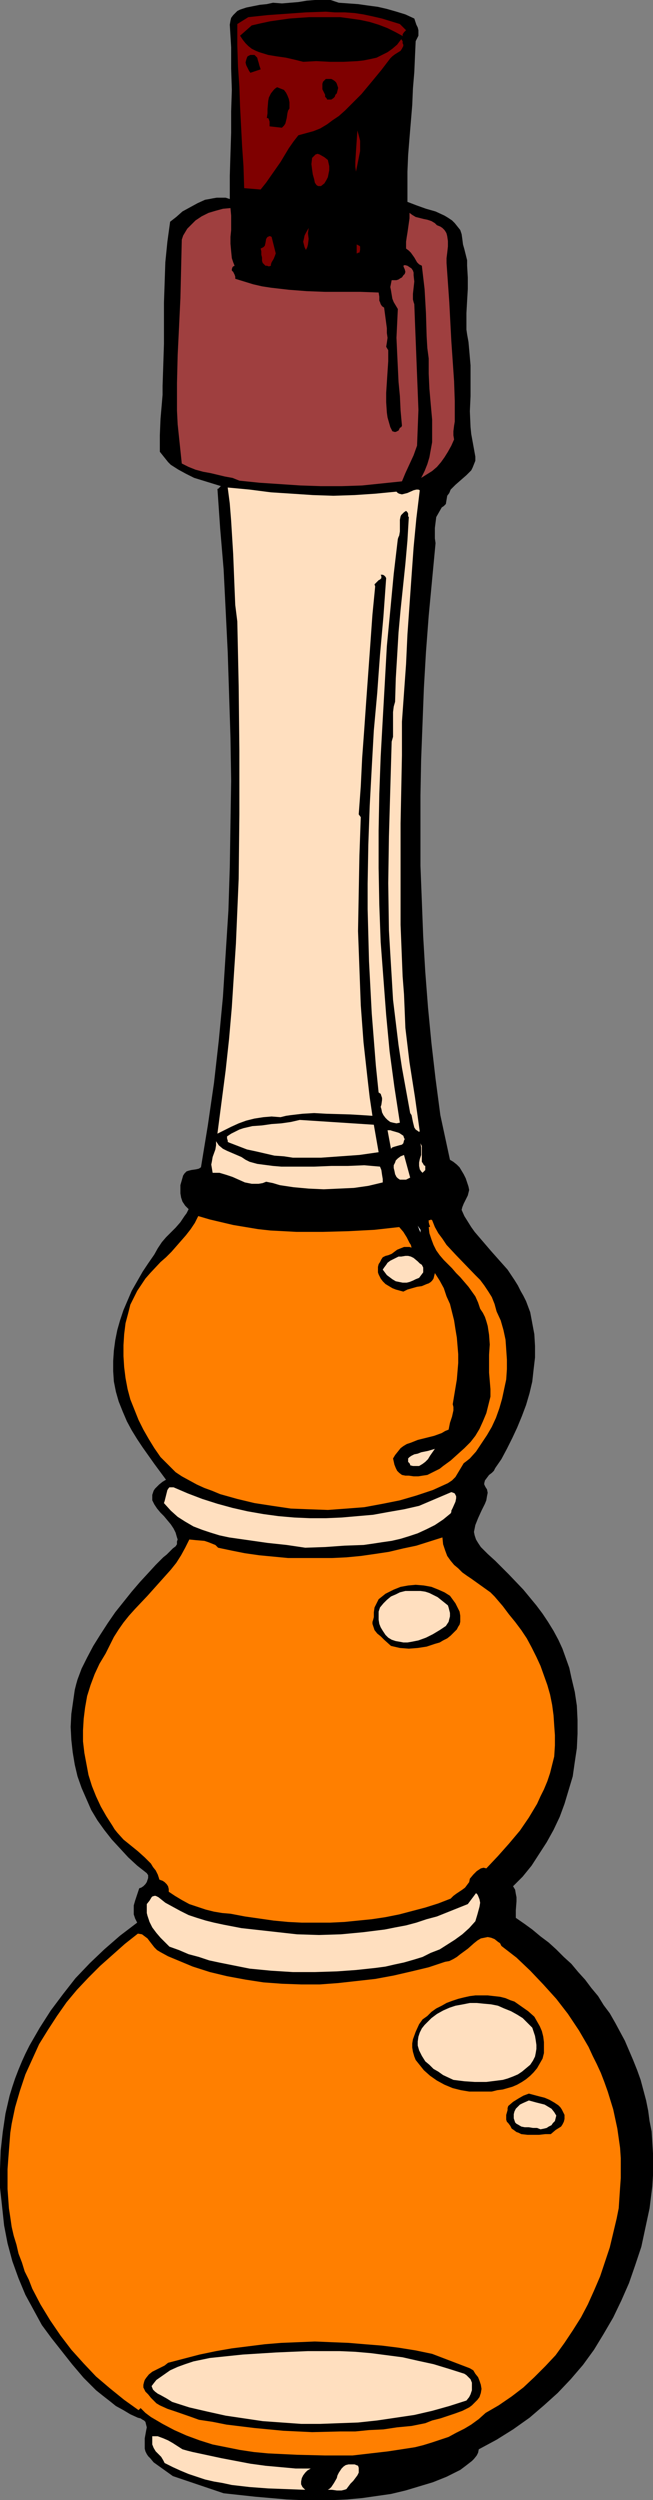
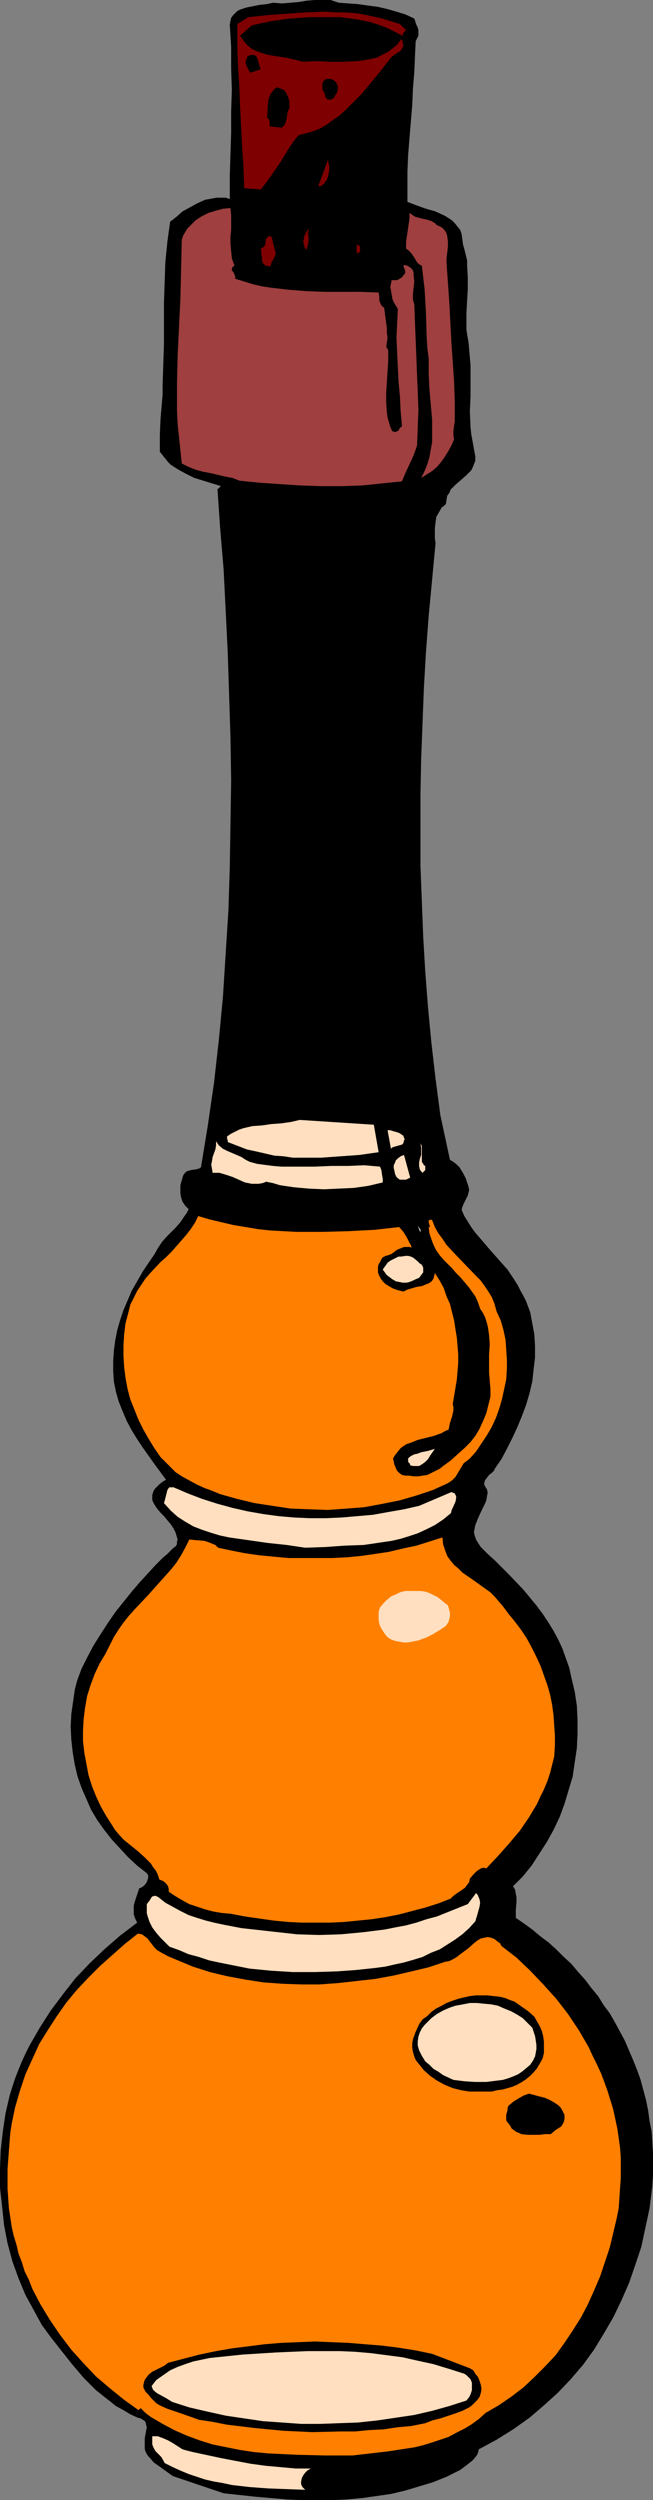
<svg xmlns="http://www.w3.org/2000/svg" xmlns:ns1="http://sodipodi.sourceforge.net/DTD/sodipodi-0.dtd" xmlns:ns2="http://www.inkscape.org/namespaces/inkscape" version="1.0" width="40.698mm" height="155.668mm" id="svg36" ns1:docname="Vinegar 07.wmf">
  <rect width="100%" height="100%" fill="#808080" stroke="none" />
  <ns1:namedview id="namedview36" pagecolor="#ffffff" bordercolor="#000000" borderopacity="0.25" ns2:showpageshadow="2" ns2:pageopacity="0.0" ns2:pagecheckerboard="0" ns2:deskcolor="#d1d1d1" ns2:document-units="mm" />
  <defs id="defs1">
    <pattern id="WMFhbasepattern" patternUnits="userSpaceOnUse" width="6" height="6" x="0" y="0" />
  </defs>
  <path style="fill:#000000;fill-opacity:1;fill-rule:evenodd;stroke:none" d="m 97.591,4.363 0.485,1.454 0.323,0.646 0.162,0.646 v 0.646 0.646 l -0.323,0.646 -0.323,0.646 -0.162,3.555 -0.162,3.717 -0.323,3.878 -0.162,3.878 -0.646,7.756 -0.323,4.04 -0.162,3.878 v 7.11 l 2.1,0.808 2.262,0.808 2.262,0.646 2.1,0.97 0.808,0.485 0.969,0.646 0.646,0.646 0.646,0.808 0.646,0.808 0.323,0.97 0.162,1.131 0.162,1.293 0.323,1.131 0.323,1.293 0.323,1.293 v 1.293 l 0.162,2.747 v 2.747 l -0.162,2.747 -0.162,2.909 v 2.585 1.293 l 0.162,1.131 0.323,1.778 0.162,1.778 0.323,3.717 v 3.555 3.717 l -0.162,3.555 0.162,3.717 0.162,1.616 0.323,1.778 0.323,1.778 0.323,1.778 v 0.97 l -0.323,0.808 -0.323,0.808 -0.323,0.646 -1.131,1.131 -1.293,1.131 -1.293,1.131 -1.131,1.131 -0.323,0.808 -0.485,0.646 -0.162,0.97 -0.162,0.97 -0.485,0.485 -0.485,0.323 -0.646,1.131 -0.646,1.131 -0.162,1.293 -0.162,1.293 v 1.131 1.293 l 0.162,1.131 -0.808,8.564 -0.808,8.564 -0.646,8.564 -0.485,8.403 -0.323,8.403 -0.323,8.403 -0.162,8.403 v 8.403 8.241 l 0.323,8.241 0.323,8.403 0.485,8.241 0.646,8.403 0.808,8.403 0.969,8.403 1.131,8.564 2.262,10.503 0.808,0.485 0.808,0.646 0.646,0.646 0.485,0.808 0.485,0.808 0.485,0.97 0.646,1.939 0.162,0.808 -0.162,0.646 -0.162,0.646 -0.646,1.293 -0.323,0.646 -0.323,0.808 -0.162,0.646 0.646,1.454 0.808,1.293 0.808,1.293 0.808,1.131 1.939,2.262 1.939,2.262 3.878,4.363 1.616,2.424 0.808,1.293 0.646,1.293 0.646,1.131 0.646,1.293 0.969,2.585 0.485,2.585 0.485,2.585 0.162,2.747 v 2.747 l -0.323,2.747 -0.323,2.909 -0.646,2.747 -0.808,2.747 -0.969,2.585 -1.131,2.747 -1.131,2.424 -1.293,2.585 -1.293,2.424 -1.454,2.101 -0.323,0.646 -0.485,0.485 -0.646,0.485 -0.485,0.646 -0.485,0.646 -0.162,0.646 V 349.36 l 0.162,0.323 0.162,0.323 0.323,0.485 0.162,0.808 -0.162,0.808 -0.162,0.97 -0.323,0.808 -0.808,1.616 -0.808,1.778 -0.646,1.616 -0.162,0.808 -0.162,0.808 0.162,0.808 0.323,0.97 0.485,0.808 0.646,0.97 1.616,1.616 1.777,1.616 3.231,3.232 3.393,3.555 3.07,3.717 1.454,1.939 1.293,1.939 1.293,2.101 1.131,2.101 0.969,2.101 0.808,2.262 0.808,2.262 0.485,2.262 0.808,3.393 0.485,3.232 0.162,3.393 v 3.232 l -0.162,3.393 -0.485,3.232 -0.485,3.393 -0.969,3.232 -0.969,3.232 -1.131,3.07 -1.454,3.07 -1.616,2.909 -1.777,2.747 -1.777,2.747 -2.1,2.585 -2.262,2.262 0.485,0.808 0.162,0.97 0.162,0.808 v 0.97 l -0.162,2.101 v 0.97 0.808 l 2.1,1.454 1.777,1.293 1.939,1.616 1.939,1.454 1.777,1.616 1.777,1.778 1.777,1.616 1.616,1.939 1.616,1.778 1.454,1.939 1.616,1.939 1.293,2.101 1.454,1.939 1.293,2.262 1.131,2.101 1.131,2.101 0.969,2.262 0.969,2.262 0.969,2.424 0.808,2.262 0.646,2.424 0.646,2.424 0.485,2.424 0.323,2.424 0.485,2.424 0.162,2.585 0.162,2.585 v 2.585 2.585 l -0.162,2.585 -0.323,2.585 -0.323,2.585 -0.969,4.525 -0.969,4.525 -1.454,4.363 -1.454,4.201 -1.777,4.04 -1.939,4.04 -2.262,3.878 -2.262,3.717 -2.585,3.555 -2.908,3.393 -3.07,3.232 -3.231,2.909 -3.393,2.909 -3.878,2.747 -3.878,2.424 -4.201,2.262 -0.162,0.808 -0.323,0.646 -0.646,0.808 -0.485,0.485 -1.454,1.131 -1.293,0.97 -3.231,1.616 -3.231,1.293 -3.231,0.97 -3.231,0.97 -3.393,0.808 -3.393,0.485 -3.393,0.485 -3.555,0.323 -3.555,0.162 h -3.393 -3.716 l -3.555,-0.162 -3.716,-0.323 -3.716,-0.323 -7.432,-0.808 -11.956,-4.04 -1.131,-0.808 -1.131,-0.808 -1.131,-0.808 -1.131,-0.808 -0.808,-0.97 -0.485,-0.485 -0.323,-0.485 -0.323,-0.646 -0.162,-0.646 v -0.808 -0.808 -0.808 l 0.323,-1.778 0.162,-0.808 -0.162,-0.646 -0.162,-0.646 -0.323,-0.323 -0.323,-0.162 -0.485,-0.323 -0.646,-0.162 -1.777,-0.808 -1.616,-0.97 -1.777,-0.97 -1.616,-1.293 -1.454,-1.131 -1.616,-1.293 -1.454,-1.454 -1.454,-1.454 -2.747,-3.232 -2.424,-3.07 -2.424,-3.07 -2.262,-3.07 -0.969,-1.778 -0.969,-1.778 -0.969,-1.778 -0.969,-1.778 L 4.363,536.159 2.908,532.12 1.777,527.918 0.969,523.717 0.485,519.192 0,514.829 v -4.363 l 0.162,-4.363 0.485,-4.363 0.646,-4.363 0.485,-2.101 0.485,-2.101 0.646,-2.101 0.646,-1.939 0.808,-2.101 0.808,-1.939 0.808,-1.778 0.969,-1.939 2.424,-4.201 2.585,-4.04 2.908,-3.878 2.908,-3.717 3.393,-3.555 3.393,-3.232 3.716,-3.232 4.039,-3.07 -0.485,-0.97 -0.323,-0.97 v -0.97 -1.131 l 0.323,-1.131 0.323,-0.97 0.646,-1.939 0.485,-0.162 0.485,-0.323 0.485,-0.485 0.323,-0.485 0.162,-0.485 0.162,-0.485 v -0.646 l -0.323,-0.485 -2.262,-1.778 -2.1,-1.939 -1.939,-2.101 -1.939,-2.101 -1.777,-2.262 -1.616,-2.262 -1.454,-2.424 -1.131,-2.585 -1.131,-2.585 -0.969,-2.747 -0.646,-2.747 -0.485,-2.909 -0.323,-2.909 -0.162,-3.07 0.162,-3.07 0.485,-3.393 0.162,-1.131 0.162,-1.131 0.323,-1.293 0.323,-1.131 0.969,-2.585 1.293,-2.585 1.454,-2.747 1.616,-2.585 1.777,-2.747 1.777,-2.585 1.939,-2.424 1.939,-2.424 1.939,-2.262 1.939,-2.101 1.777,-1.939 1.777,-1.778 0.808,-0.646 0.808,-0.808 0.646,-0.646 0.646,-0.485 0.323,-0.485 v -0.646 l 0.162,-0.485 -0.162,-0.485 -0.323,-1.131 -0.485,-0.97 -0.646,-0.97 -0.808,-0.97 -0.808,-0.97 -0.808,-0.808 -0.808,-0.97 -0.646,-0.97 -0.485,-0.97 v -0.97 -0.323 l 0.162,-0.485 0.162,-0.485 0.323,-0.485 0.485,-0.485 0.485,-0.485 0.808,-0.646 0.808,-0.485 -2.747,-3.717 -2.747,-3.878 -1.293,-1.939 -1.293,-2.101 -1.131,-2.101 -0.969,-2.262 -0.969,-2.424 -0.646,-2.262 -0.485,-2.424 -0.162,-2.424 v -2.424 l 0.162,-2.424 0.323,-2.424 0.485,-2.424 0.646,-2.262 0.808,-2.424 0.969,-2.262 0.969,-2.262 1.293,-2.262 1.293,-2.262 1.293,-1.939 1.454,-2.101 0.808,-1.454 0.969,-1.454 0.969,-1.131 2.262,-2.262 1.131,-1.293 0.969,-1.454 0.485,-0.646 0.485,-0.97 -0.808,-0.808 -0.646,-0.97 -0.323,-0.97 -0.162,-0.97 v -0.97 -0.97 l 0.323,-1.131 0.323,-1.131 0.323,-0.485 0.485,-0.485 0.485,-0.162 0.646,-0.162 1.131,-0.162 0.646,-0.162 0.485,-0.323 1.616,-9.857 1.454,-10.019 1.131,-10.019 0.969,-10.18 0.646,-10.18 0.646,-10.18 0.323,-10.18 0.162,-10.18 0.162,-10.18 -0.162,-10.18 -0.323,-10.019 -0.323,-10.019 -0.485,-9.857 -0.485,-9.695 -0.808,-9.534 -0.646,-9.372 h 0.162 l 0.162,-0.162 0.485,-0.485 -4.201,-1.293 -2.1,-0.646 -1.939,-0.97 -1.777,-0.97 -1.777,-1.131 -0.646,-0.646 -0.646,-0.808 -0.646,-0.808 -0.646,-0.808 v -1.939 -1.939 l 0.162,-3.878 0.323,-3.717 0.162,-1.939 v -2.101 l 0.162,-4.848 0.162,-5.009 v -4.848 -4.848 l 0.162,-4.686 0.162,-4.848 0.485,-4.848 0.646,-4.686 1.454,-1.131 1.454,-1.293 1.777,-0.97 1.777,-0.97 1.777,-0.808 0.969,-0.162 0.808,-0.162 0.969,-0.162 h 0.969 1.131 l 0.969,0.323 V 41.367 L 54.289,36.196 54.45,31.187 V 26.178 L 54.612,21.168 54.45,16.159 V 11.15 L 54.127,5.817 54.289,4.848 54.45,4.201 54.935,3.555 55.42,3.07 55.905,2.585 56.551,2.262 58.005,1.778 59.621,1.454 61.237,1.131 62.852,0.97 64.307,0.646 66.407,0.808 68.346,0.646 70.285,0.485 72.224,0.162 74.163,0 h 1.939 0.969 0.808 l 0.969,0.323 0.969,0.323 4.524,0.323 2.262,0.323 2.424,0.323 2.1,0.485 2.262,0.646 2.1,0.646 z" id="path1" />
  <path style="fill:#7f0000;fill-opacity:1;fill-rule:evenodd;stroke:none" d="m 95.49,6.948 0.162,0.162 -0.162,0.162 -0.162,0.162 -0.162,0.162 -0.323,0.485 V 8.403 L 95.006,8.564 93.228,7.595 91.289,6.625 89.189,5.817 87.088,5.171 84.826,4.686 82.564,4.363 80.141,4.04 H 77.717 75.294 72.87 l -2.424,0.162 -2.262,0.162 -2.262,0.323 -2.262,0.323 -2.262,0.485 -2.1,0.485 -2.747,2.424 0.646,0.97 0.646,0.808 0.646,0.646 0.808,0.646 0.969,0.485 0.808,0.323 2.1,0.646 1.939,0.323 2.262,0.323 2.1,0.485 1.939,0.485 3.07,-0.162 3.231,0.162 h 3.231 l 3.231,-0.162 1.454,-0.162 1.616,-0.323 1.454,-0.323 1.293,-0.646 1.293,-0.646 1.131,-0.808 1.131,-0.97 0.969,-1.293 0.323,0.485 V 10.18 l 0.162,0.323 v 0.323 l -0.323,0.646 -0.323,0.485 -1.293,0.808 -0.646,0.485 -0.485,0.485 -2.1,2.747 -2.262,2.747 -2.424,2.909 -2.585,2.585 -1.293,1.293 -1.454,1.293 -1.454,0.97 -1.293,0.97 -1.616,0.97 -1.616,0.646 -1.777,0.485 -1.777,0.485 -1.131,1.454 -1.131,1.616 -1.939,3.232 -2.262,3.232 -1.131,1.616 -1.293,1.616 -3.878,-0.323 -0.162,-5.171 -0.323,-4.686 -0.485,-9.372 -0.162,-4.686 -0.323,-4.686 -0.162,-5.009 V 5.656 l 2.585,-1.616 4.524,-0.485 4.524,-0.323 4.524,-0.323 4.686,-0.162 2.1,0.162 h 2.424 l 2.262,0.162 2.1,0.323 2.262,0.485 2.1,0.485 2.1,0.646 2.1,0.646 z" id="path2" />
  <path style="fill:#000000;fill-opacity:1;fill-rule:evenodd;stroke:none" d="m 61.398,16.321 -2.424,0.808 -0.323,-0.485 -0.323,-0.646 -0.323,-0.646 -0.162,-0.646 0.162,-0.646 0.162,-0.485 0.162,-0.323 0.323,-0.162 0.323,-0.162 h 0.323 0.646 l 0.323,0.323 0.323,0.323 0.162,0.646 0.162,0.485 0.162,0.646 0.162,0.485 z" id="path3" />
  <path style="fill:#000000;fill-opacity:1;fill-rule:evenodd;stroke:none" d="m 79.333,21.976 -0.323,0.323 -0.162,0.485 -0.323,0.323 -0.485,0.323 H 77.556 77.071 L 76.909,23.108 76.586,22.784 v -0.485 l -0.162,-0.323 -0.485,-0.97 v -0.646 -0.646 l 0.162,-0.485 0.323,-0.323 0.323,-0.323 h 0.485 0.323 0.485 l 0.323,0.162 0.485,0.323 0.323,0.323 0.162,0.323 0.162,0.485 0.162,0.485 -0.162,0.646 z" id="path4" />
  <path style="fill:#000000;fill-opacity:1;fill-rule:evenodd;stroke:none" d="m 68.184,25.531 -0.323,0.485 -0.162,0.646 -0.162,1.131 -0.323,1.293 -0.323,0.485 -0.485,0.485 -2.908,-0.323 V 29.086 28.602 L 63.337,28.117 63.176,27.794 h -0.323 l 0.162,-1.131 v -0.97 l 0.162,-1.939 0.162,-0.808 0.485,-0.97 0.646,-0.808 0.323,-0.323 0.485,-0.323 0.808,0.323 0.808,0.323 0.485,0.646 0.323,0.646 0.323,0.808 0.162,0.808 z" id="path5" />
-   <path style="fill:#7f0000;fill-opacity:1;fill-rule:evenodd;stroke:none" d="m 83.857,40.398 -0.162,-1.131 v -1.131 l 0.162,-2.585 0.162,-2.424 0.162,-2.424 0.323,1.131 0.323,1.293 v 1.293 1.131 l -0.485,2.424 z" id="path6" />
-   <path style="fill:#7f0000;fill-opacity:1;fill-rule:evenodd;stroke:none" d="m 77.232,37.651 0.323,1.454 v 0.97 l -0.162,0.808 -0.162,0.808 -0.323,0.646 -0.485,0.808 -0.808,0.646 H 75.294 74.97 l -0.323,-0.162 -0.162,-0.162 -0.323,-0.485 -0.162,-0.808 -0.323,-1.131 -0.162,-1.131 -0.162,-1.293 0.162,-1.454 0.485,-0.485 0.323,-0.323 0.485,-0.162 0.485,0.162 1.131,0.646 z" id="path7" />
+   <path style="fill:#7f0000;fill-opacity:1;fill-rule:evenodd;stroke:none" d="m 77.232,37.651 0.323,1.454 v 0.97 l -0.162,0.808 -0.162,0.808 -0.323,0.646 -0.485,0.808 -0.808,0.646 H 75.294 74.97 z" id="path7" />
  <path style="fill:#9f3f3f;fill-opacity:1;fill-rule:evenodd;stroke:none" d="m 102.923,53.002 0.808,0.323 0.485,0.323 0.485,0.485 0.323,0.485 0.162,0.323 0.162,0.646 0.162,1.131 v 1.293 l -0.162,1.454 -0.162,1.293 v 1.131 l 0.646,9.211 0.485,9.211 0.646,9.372 0.162,4.686 v 4.848 l -0.162,0.97 -0.162,1.293 v 0.97 l 0.162,0.97 -0.646,1.454 -0.808,1.454 -0.808,1.293 -0.808,1.131 -0.969,1.131 -1.131,0.97 -1.293,0.808 -1.293,0.808 0.808,-1.616 0.646,-1.616 0.485,-1.616 0.323,-1.778 0.323,-1.778 v -1.778 -3.555 l -0.323,-3.555 -0.323,-3.717 -0.162,-3.555 v -1.778 -1.778 l -0.323,-2.424 -0.162,-2.747 -0.162,-5.494 -0.323,-5.656 -0.323,-2.747 -0.323,-2.747 -0.646,-0.323 -0.485,-0.485 -0.646,-1.131 -0.808,-1.131 -0.485,-0.485 -0.646,-0.485 v -0.808 -0.808 l 0.162,-1.131 0.162,-0.97 0.323,-2.262 0.162,-1.131 v -1.293 l 0.646,0.485 0.808,0.485 1.939,0.485 0.808,0.162 0.969,0.323 0.808,0.485 z" id="path8" />
  <path style="fill:#9f3f3f;fill-opacity:1;fill-rule:evenodd;stroke:none" d="m 54.289,48.962 0.162,1.778 v 1.616 1.778 l -0.162,1.616 v 1.616 l 0.162,1.778 0.162,1.616 0.323,0.97 0.323,0.808 -0.323,0.162 -0.162,0.162 -0.162,0.485 V 63.667 l 0.323,0.323 0.162,0.323 0.162,0.323 0.162,0.485 v 0.485 l 2.1,0.646 2.1,0.646 2.1,0.485 2.1,0.323 4.201,0.485 4.201,0.323 4.201,0.162 h 4.201 4.201 l 4.363,0.162 0.162,0.97 v 0.485 0.485 l 0.162,0.323 0.162,0.485 0.323,0.485 0.485,0.323 0.323,2.424 0.323,2.424 v 1.131 l 0.162,1.131 -0.162,1.131 -0.162,0.97 0.485,0.808 v 2.585 l -0.162,2.424 -0.323,5.009 v 2.262 l 0.162,2.424 0.162,1.131 0.323,1.131 0.323,1.131 0.485,0.97 0.485,0.162 h 0.323 l 0.323,-0.162 0.323,-0.162 0.323,-0.646 0.323,-0.162 0.162,-0.323 -0.323,-3.555 -0.162,-3.393 -0.323,-3.393 -0.162,-3.393 -0.162,-3.393 -0.162,-3.555 0.162,-3.393 0.162,-3.393 -0.485,-0.808 -0.485,-0.808 -0.323,-0.808 -0.162,-0.97 -0.162,-0.97 -0.162,-0.808 0.162,-0.808 0.162,-0.808 h 1.131 l 0.485,-0.162 0.485,-0.323 0.323,-0.162 0.323,-0.485 0.323,-0.323 0.162,-0.485 -0.162,-0.646 -0.162,-0.323 -0.162,-0.485 v 0 l 0.323,-0.162 0.646,0.162 0.485,0.323 0.485,0.323 0.323,0.485 0.162,0.485 v 0.646 l 0.162,1.454 -0.323,2.909 v 1.293 l 0.162,0.646 0.162,0.485 0.162,4.363 0.162,4.04 0.323,8.241 0.162,4.04 0.162,4.201 -0.162,4.201 -0.162,4.201 -0.808,2.262 -0.969,2.101 -0.969,2.101 -0.808,1.939 -4.686,0.485 -4.686,0.485 -4.847,0.162 h -4.847 l -4.847,-0.162 -4.847,-0.323 -4.847,-0.323 -4.686,-0.485 -1.616,-0.646 -1.777,-0.323 -3.393,-0.808 -1.777,-0.323 -1.777,-0.485 -1.616,-0.646 -1.616,-0.808 -0.323,-3.07 -0.323,-3.07 -0.323,-3.07 -0.162,-3.232 v -3.232 -3.232 l 0.162,-6.625 0.323,-6.625 0.323,-6.787 0.162,-6.787 0.162,-6.948 0.323,-0.97 0.485,-0.808 0.485,-0.808 0.646,-0.646 0.646,-0.646 0.646,-0.646 1.454,-0.97 1.616,-0.808 1.616,-0.485 1.777,-0.485 z" id="path9" />
  <path style="fill:#7f0000;fill-opacity:1;fill-rule:evenodd;stroke:none" d="m 72.062,58.819 -0.323,-0.646 -0.162,-0.646 -0.162,-0.646 0.162,-0.646 0.162,-0.808 0.323,-0.646 0.646,-1.131 -0.162,1.293 0.162,1.293 -0.162,1.293 -0.162,0.646 z" id="path10" />
  <path style="fill:#7f0000;fill-opacity:1;fill-rule:evenodd;stroke:none" d="m 64.791,58.981 0.162,0.646 -0.162,0.485 -0.323,0.808 -0.485,0.808 -0.162,0.485 v 0.323 l -0.485,0.162 -0.485,-0.162 h -0.323 l -0.162,-0.162 -0.485,-0.485 -0.162,-0.485 v -0.808 l -0.162,-0.646 v -0.808 l -0.162,-0.646 0.323,-0.162 0.323,-0.162 0.323,-0.323 0.162,-0.646 0.162,-0.97 0.323,-0.485 h 0.162 l 0.162,-0.162 h 0.323 l 0.323,0.162 z" id="path11" />
  <path style="fill:#7f0000;fill-opacity:1;fill-rule:evenodd;stroke:none" d="m 84.665,59.466 h -0.323 l -0.162,0.162 h -0.162 v 0.162 -2.262 l 0.323,0.162 0.323,0.162 0.162,0.162 v 0.323 0.485 z" id="path12" />
-   <path style="fill:#ffdfbf;fill-opacity:1;fill-rule:evenodd;stroke:none" d="m 98.883,115.376 -0.808,6.625 -0.646,6.787 -0.485,6.787 -0.969,13.735 -0.323,6.948 -0.485,6.787 -0.485,6.787 v 7.918 l -0.162,8.08 -0.162,7.918 v 7.918 7.918 8.08 l 0.323,8.08 0.162,4.04 0.323,4.201 0.162,3.878 0.162,4.04 0.485,4.04 0.485,4.04 1.293,8.241 1.131,8.08 h -0.323 l -0.162,-0.162 -0.485,-0.323 -0.323,-0.485 -0.162,-0.646 -0.162,-0.646 -0.323,-1.616 -0.323,-0.485 -0.969,-5.332 -0.969,-5.333 -0.808,-5.333 -0.646,-5.333 -0.646,-5.332 -0.323,-5.494 -0.323,-5.333 -0.323,-5.494 -0.162,-11.15 0.162,-10.988 0.323,-11.15 0.323,-11.15 0.323,-1.131 v -1.131 -2.262 -2.424 l 0.162,-1.293 0.323,-1.131 0.162,-5.494 0.323,-5.332 0.323,-5.494 0.485,-5.333 1.131,-10.827 0.485,-5.494 0.323,-5.494 -0.162,-0.162 v -0.162 -0.485 l -0.162,-0.323 -0.162,-0.162 -0.162,-0.162 -0.485,0.323 -0.323,0.323 -0.323,0.323 -0.162,0.323 -0.162,0.808 v 0.97 0.485 0.485 0.808 l -0.162,0.97 -0.162,0.323 -0.162,0.485 -0.969,8.241 -0.808,8.564 -0.808,8.403 -0.485,8.726 -0.485,8.564 -0.485,8.726 -0.323,8.726 -0.162,8.726 v 8.726 l 0.162,8.726 0.323,8.726 0.646,8.564 0.646,8.564 0.808,8.564 1.131,8.403 1.293,8.403 -0.808,0.162 -0.808,-0.162 -0.646,-0.162 -0.646,-0.485 -0.485,-0.485 -0.485,-0.646 -0.323,-0.646 -0.162,-0.808 -0.162,-0.485 0.162,-0.485 0.162,-1.131 v -0.485 l -0.162,-0.485 -0.162,-0.485 -0.485,-0.323 -0.646,-6.302 -0.485,-6.14 -0.485,-6.14 -0.323,-6.14 -0.323,-6.14 -0.162,-6.14 -0.162,-6.14 v -5.979 l 0.162,-9.211 0.323,-9.049 0.485,-9.049 0.485,-8.726 0.808,-8.888 0.323,-4.525 0.323,-4.363 0.808,-9.049 0.646,-9.049 -0.162,-0.323 -0.323,-0.323 -0.323,-0.162 h -0.323 -0.162 l 0.162,0.323 v 0.162 0.323 l -0.323,0.323 -0.323,0.162 -0.646,0.646 -0.323,0.323 0.162,0.485 -0.646,6.625 -0.485,6.787 -0.969,13.412 -0.485,6.948 -0.485,6.625 -0.323,6.625 -0.485,6.625 0.485,0.646 -0.323,9.049 -0.162,8.888 -0.162,8.888 0.323,8.726 0.323,8.726 0.646,8.726 0.969,8.726 0.485,4.201 0.646,4.363 -2.424,-0.162 -2.747,-0.162 -5.655,-0.162 -2.908,-0.162 -2.747,0.162 -2.747,0.323 -1.131,0.162 -1.293,0.323 -2.1,-0.162 -1.939,0.162 -2.1,0.323 -1.939,0.485 -1.777,0.646 -1.777,0.808 -1.616,0.808 -1.616,0.808 0.969,-7.433 0.969,-7.433 0.808,-7.433 0.646,-7.433 0.485,-7.595 0.485,-7.433 0.323,-7.595 0.323,-7.595 0.162,-15.19 v -15.028 l -0.162,-15.19 -0.323,-15.19 -0.485,-3.878 -0.162,-3.878 -0.323,-8.08 -0.485,-7.918 -0.323,-4.04 -0.485,-3.717 5.17,0.485 5.009,0.646 5.009,0.323 4.847,0.323 4.847,0.162 5.009,-0.162 4.847,-0.323 5.009,-0.485 0.323,0.323 0.323,0.162 0.646,0.162 0.646,-0.162 0.646,-0.162 1.454,-0.646 0.646,-0.162 h 0.485 z" id="path13" />
  <path style="fill:#ffdfbf;fill-opacity:1;fill-rule:evenodd;stroke:none" d="m 89.189,271.15 -4.524,0.646 -4.524,0.323 -4.524,0.323 h -4.363 -2.262 l -2.1,-0.323 -2.262,-0.162 -2.1,-0.485 -2.1,-0.485 -2.262,-0.485 -2.1,-0.808 -2.1,-0.808 -0.323,-0.162 v -0.323 l -0.162,-0.485 v -0.485 l 0.969,-0.646 0.969,-0.485 0.969,-0.485 0.969,-0.323 2.1,-0.485 2.262,-0.162 2.262,-0.323 2.262,-0.162 2.262,-0.323 2.1,-0.485 17.45,1.131 z" id="path14" />
  <path style="fill:#ffdfbf;fill-opacity:1;fill-rule:evenodd;stroke:none" d="m 95.167,267.756 0.162,0.323 -0.162,0.323 -0.162,0.646 -0.323,0.323 -0.646,0.162 -1.131,0.323 -0.485,0.162 -0.323,0.323 -0.808,-4.363 h 0.646 l 0.485,0.162 1.131,0.323 0.485,0.162 0.485,0.323 0.485,0.323 z" id="path15" />
  <path style="fill:#ffdfbf;fill-opacity:1;fill-rule:evenodd;stroke:none" d="m 100.176,274.382 v 0.485 0.485 l -0.323,0.323 -0.323,0.323 -0.323,-0.323 -0.323,-0.485 -0.162,-0.808 v -0.808 l 0.162,-0.808 0.323,-0.97 v -0.808 -0.97 l -0.162,-0.97 0.323,0.646 v 0.646 1.454 0.808 0.808 l 0.323,0.485 0.162,0.323 z" id="path16" />
  <path style="fill:#ffdfbf;fill-opacity:1;fill-rule:evenodd;stroke:none" d="m 58.813,273.412 1.777,0.485 3.716,0.485 1.939,0.162 h 3.878 3.878 l 4.039,-0.162 h 3.878 l 3.878,-0.162 3.716,0.323 0.323,0.808 0.162,1.131 0.162,0.97 v 0.485 0.323 l -3.393,0.808 -3.393,0.485 -3.555,0.162 -3.555,0.162 -3.555,-0.162 -3.555,-0.323 -3.231,-0.485 -1.616,-0.485 -1.616,-0.323 -0.808,0.323 -0.969,0.162 h -0.808 -0.808 l -1.616,-0.323 -1.454,-0.646 -1.454,-0.646 -1.454,-0.485 -1.616,-0.485 h -0.808 -0.808 l -0.162,-0.97 -0.162,-0.97 0.162,-0.808 0.162,-0.97 0.646,-1.778 0.162,-0.97 v -0.97 l 0.646,0.97 0.969,0.808 0.969,0.485 1.131,0.485 2.262,0.97 0.969,0.646 z" id="path17" />
  <path style="fill:#ffdfbf;fill-opacity:1;fill-rule:evenodd;stroke:none" d="m 96.621,277.129 -0.969,0.485 H 95.167 94.682 94.198 l -0.485,-0.323 -0.323,-0.323 -0.323,-0.646 -0.162,-0.808 -0.162,-0.646 v -0.646 l 0.323,-0.646 0.162,-0.485 0.485,-0.485 0.646,-0.485 0.808,-0.323 z" id="path18" />
  <path style="fill:#ff7f00;fill-opacity:1;fill-rule:evenodd;stroke:none" d="m 116.98,308.639 0.969,2.101 0.646,2.262 0.485,2.262 0.162,2.262 0.162,2.424 v 2.262 l -0.162,2.424 -0.485,2.262 -0.485,2.262 -0.646,2.262 -0.808,2.262 -0.969,2.101 -1.131,1.939 -1.293,1.939 -1.293,1.939 -1.454,1.616 -0.808,0.646 -0.646,0.485 -0.969,1.616 -0.485,0.808 -0.485,0.808 -0.808,0.808 -0.969,0.646 -1.777,0.808 -1.777,0.808 -3.878,1.293 -3.878,1.131 -4.039,0.808 -4.363,0.808 -4.201,0.323 -4.363,0.323 -4.524,-0.162 -4.201,-0.162 -4.363,-0.646 -4.201,-0.646 -4.039,-0.97 -4.039,-1.131 -1.939,-0.808 -1.777,-0.646 -1.777,-0.808 -1.777,-0.97 -1.777,-0.97 -1.454,-0.97 -1.777,-1.778 -1.777,-1.778 -1.454,-2.101 -1.293,-2.101 -1.293,-2.262 -1.131,-2.262 -0.969,-2.424 -0.969,-2.424 -0.646,-2.424 -0.485,-2.585 -0.323,-2.585 -0.162,-2.585 V 316.557 l 0.162,-2.585 0.323,-2.585 0.646,-2.424 0.485,-1.939 0.808,-1.616 0.808,-1.616 0.969,-1.454 0.969,-1.454 1.131,-1.293 2.424,-2.585 1.293,-1.131 1.293,-1.293 2.262,-2.585 1.131,-1.293 1.131,-1.454 0.969,-1.454 0.808,-1.616 2.747,0.808 2.747,0.646 2.747,0.646 2.908,0.485 2.908,0.485 2.908,0.323 3.07,0.162 3.07,0.162 h 6.301 l 5.978,-0.162 6.14,-0.323 5.817,-0.646 0.969,1.131 0.808,1.293 0.646,1.293 0.323,0.485 0.162,0.646 -0.485,-0.162 h -0.485 -0.808 l -0.808,0.323 -0.808,0.323 -0.646,0.485 -0.646,0.485 -0.808,0.323 -0.646,0.162 -0.646,0.323 -0.323,0.485 -0.323,0.646 -0.323,0.485 -0.162,0.646 v 0.646 0.646 l 0.162,0.485 0.485,0.97 0.485,0.646 0.646,0.646 0.808,0.485 0.808,0.485 0.808,0.323 1.777,0.485 0.969,-0.485 1.131,-0.323 1.131,-0.323 1.131,-0.162 1.131,-0.485 0.485,-0.162 0.485,-0.323 0.323,-0.323 0.323,-0.485 0.162,-0.646 0.162,-0.646 1.131,1.778 0.969,1.778 0.646,1.939 0.808,1.778 0.485,1.939 0.485,1.939 0.323,2.101 0.323,1.939 0.162,1.939 0.162,1.939 v 2.101 l -0.162,1.939 -0.162,1.939 -0.323,1.939 -0.646,3.878 0.162,0.646 v 0.808 l -0.323,1.454 -0.485,1.454 -0.162,0.808 -0.162,0.808 -0.808,0.323 -0.808,0.485 -1.777,0.646 -3.878,0.97 -1.616,0.646 -0.969,0.323 -0.808,0.485 -0.646,0.485 -0.646,0.808 -0.646,0.808 -0.485,0.808 0.323,1.454 0.323,0.808 0.323,0.646 0.485,0.485 0.646,0.485 0.808,0.162 h 0.323 0.485 l 1.131,0.162 h 1.131 l 0.969,-0.162 1.131,-0.162 0.969,-0.485 0.969,-0.485 0.969,-0.485 0.808,-0.646 1.777,-1.293 1.616,-1.454 1.616,-1.454 1.454,-1.454 1.131,-1.454 0.969,-1.616 0.808,-1.778 0.808,-1.939 0.485,-1.939 0.485,-1.939 v -1.778 l -0.162,-1.939 -0.162,-1.939 v -4.201 l 0.162,-2.424 -0.162,-2.262 -0.323,-2.101 -0.323,-1.131 -0.323,-0.97 -0.485,-0.97 -0.646,-0.97 -0.485,-1.454 -0.646,-1.454 -0.808,-1.131 -0.808,-1.131 -1.939,-2.262 -0.969,-0.97 -0.969,-1.131 -1.939,-1.939 -0.969,-1.131 -0.808,-1.131 -0.646,-1.293 -0.485,-1.293 -0.485,-1.454 -0.162,-1.454 h 0.162 l 0.162,-0.162 -0.162,-0.323 -0.162,-0.646 v -0.323 -0.162 h 0.323 l 0.162,-0.162 0.323,0.162 0.646,1.616 0.808,1.454 0.969,1.293 0.969,1.454 2.262,2.424 4.524,4.686 1.131,1.131 0.969,1.293 0.969,1.454 0.808,1.293 0.646,1.616 z" id="path19" />
  <path style="fill:#ffffff;fill-opacity:1;fill-rule:evenodd;stroke:none" d="m 99.045,290.056 -0.646,-1.616 0.646,0.97 z" id="path20" />
  <path style="fill:#ffdfbf;fill-opacity:1;fill-rule:evenodd;stroke:none" d="m 99.368,297.651 0.323,0.646 v 0.808 0.323 l -0.485,0.646 -0.485,0.646 -0.808,0.323 -0.646,0.323 -0.808,0.323 -0.646,0.162 h -0.969 l -0.808,-0.162 -0.808,-0.162 -0.808,-0.485 -0.646,-0.485 -0.646,-0.485 -0.485,-0.646 -0.485,-0.646 0.323,-0.485 0.485,-0.646 0.323,-0.485 0.646,-0.485 0.646,-0.323 0.646,-0.323 0.646,-0.323 h 0.646 l 0.969,-0.162 h 0.646 l 0.646,0.162 0.646,0.323 0.969,0.808 0.485,0.485 z" id="path21" />
  <path style="fill:#ffdfbf;fill-opacity:1;fill-rule:evenodd;stroke:none" d="m 102.438,340.957 -1.131,1.616 -0.485,0.808 -0.646,0.646 -0.646,0.485 -0.808,0.485 h -0.485 -0.485 -0.485 l -0.646,-0.162 v -0.162 l -0.162,-0.323 -0.323,-0.323 v -0.323 -0.323 -0.162 l 0.323,-0.323 0.485,-0.323 0.646,-0.323 0.808,-0.162 0.808,-0.323 0.808,-0.162 0.808,-0.162 z" id="path22" />
  <path style="fill:#ffdfbf;fill-opacity:1;fill-rule:evenodd;stroke:none" d="m 106.154,356.147 -1.777,1.454 -1.939,1.293 -1.939,0.97 -2.1,0.97 -1.939,0.646 -2.1,0.646 -2.1,0.485 -2.262,0.323 -2.1,0.323 -2.262,0.323 -4.524,0.162 -4.524,0.323 -4.686,0.162 -4.363,-0.646 -4.524,-0.485 -4.524,-0.646 -4.524,-0.646 -2.262,-0.485 -2.1,-0.646 -1.939,-0.646 -2.1,-0.808 -1.939,-1.131 -1.777,-1.131 -1.616,-1.454 -1.616,-1.778 0.162,-0.485 0.162,-0.646 0.162,-0.646 0.162,-0.646 0.162,-0.646 0.323,-0.485 0.162,-0.162 h 0.323 0.323 0.323 l 3.393,1.454 3.393,1.293 3.555,1.131 3.555,0.97 3.555,0.808 3.716,0.646 3.555,0.485 3.716,0.323 3.716,0.162 h 3.716 l 3.716,-0.162 3.716,-0.323 3.716,-0.323 3.555,-0.646 3.716,-0.646 3.555,-0.808 7.594,-3.232 0.485,0.162 0.323,0.162 0.162,0.323 0.162,0.323 v 0.485 l -0.162,0.808 -0.646,1.454 -0.323,0.646 v 0.323 z" id="path23" />
  <path style="fill:#ff7f00;fill-opacity:1;fill-rule:evenodd;stroke:none" d="m 104.215,361.803 0.162,1.616 0.485,1.454 0.485,1.293 0.808,1.131 0.808,0.97 0.969,0.808 0.969,0.97 1.131,0.808 0.969,0.646 1.131,0.808 2.262,1.616 1.131,0.808 0.969,0.97 0.969,1.131 0.969,1.131 1.454,1.939 1.454,1.778 1.454,1.939 1.293,1.939 1.131,2.101 1.131,2.262 0.969,2.101 0.808,2.262 0.808,2.262 0.646,2.262 0.485,2.424 0.323,2.424 0.162,2.424 0.162,2.262 v 2.424 l -0.162,2.585 -0.485,1.939 -0.485,1.939 -0.646,1.939 -0.808,1.939 -0.808,1.616 -0.808,1.778 -0.969,1.616 -0.969,1.616 -2.1,3.07 -2.585,3.07 -2.585,2.909 -2.747,2.909 -0.646,-0.162 -0.646,0.162 -0.485,0.323 -0.485,0.323 -0.808,0.808 -0.808,0.97 -0.162,0.808 -0.485,0.646 -0.485,0.646 -0.646,0.485 -1.454,0.97 -0.646,0.485 -0.646,0.646 -2.908,1.131 -3.07,0.97 -3.07,0.808 -3.07,0.808 -3.231,0.646 -3.231,0.485 -3.231,0.323 -3.231,0.323 -3.393,0.162 h -3.231 -3.393 l -3.231,-0.162 -3.393,-0.323 -3.393,-0.485 -3.393,-0.485 -3.393,-0.646 -1.939,-0.162 -1.939,-0.323 -1.939,-0.485 -1.939,-0.646 -1.939,-0.646 -1.777,-0.97 -1.616,-0.97 -1.454,-0.97 v -0.646 l -0.162,-0.646 -0.323,-0.485 -0.485,-0.485 -0.485,-0.323 -0.485,-0.162 -0.323,-0.162 v -0.162 l -0.323,-0.97 -0.485,-0.97 -0.646,-0.808 -0.485,-0.808 -1.454,-1.454 -1.616,-1.454 -3.393,-2.747 -1.454,-1.616 -0.646,-0.808 -0.485,-0.808 -1.454,-2.262 -1.293,-2.262 -1.131,-2.424 -0.969,-2.424 -0.808,-2.585 -0.485,-2.585 -0.485,-2.585 -0.323,-2.747 v -2.585 l 0.162,-2.747 0.323,-2.585 0.485,-2.747 0.808,-2.585 0.969,-2.585 1.131,-2.424 1.454,-2.424 0.969,-1.939 0.969,-1.939 1.131,-1.778 1.131,-1.616 1.293,-1.616 1.454,-1.616 2.908,-3.07 2.747,-3.07 2.747,-3.07 1.293,-1.616 1.131,-1.778 0.969,-1.778 0.969,-1.939 1.616,0.162 1.939,0.162 0.969,0.323 0.808,0.323 0.808,0.323 0.646,0.646 3.07,0.646 3.231,0.646 3.393,0.485 3.393,0.323 3.393,0.323 h 3.393 3.393 3.555 l 3.393,-0.162 3.393,-0.323 3.393,-0.485 3.231,-0.485 3.393,-0.808 3.07,-0.646 3.07,-0.97 z" id="path24" />
-   <path style="fill:#000000;fill-opacity:1;fill-rule:evenodd;stroke:none" d="m 105.993,375.538 1.293,1.778 0.485,0.97 0.485,0.97 0.162,0.97 v 0.97 0.485 l -0.162,0.646 -0.323,0.485 -0.323,0.646 -0.646,0.646 -0.808,0.808 -0.808,0.646 -0.969,0.485 -0.808,0.485 -1.131,0.323 -1.939,0.646 -2.1,0.323 -2.1,0.162 -2.1,-0.162 -2.1,-0.485 -1.616,-1.454 -0.808,-0.808 -0.808,-0.646 -0.646,-0.808 -0.323,-0.97 -0.162,-0.485 v -0.485 l 0.162,-0.485 0.162,-0.646 v -1.131 l 0.162,-1.131 0.485,-0.97 0.485,-0.97 0.808,-0.646 0.808,-0.646 0.969,-0.485 0.969,-0.485 0.808,-0.323 0.808,-0.323 1.777,-0.323 1.777,-0.162 1.939,0.162 1.777,0.323 1.616,0.646 1.454,0.646 z" id="path25" />
  <path style="fill:#ffdfbf;fill-opacity:1;fill-rule:evenodd;stroke:none" d="m 105.508,377.8 0.162,0.485 0.162,0.646 0.162,0.646 v 0.808 l -0.162,0.646 -0.162,0.646 -0.323,0.485 -0.323,0.485 -1.454,0.97 -1.616,0.97 -1.616,0.808 -1.777,0.646 -1.616,0.323 -0.969,0.162 h -0.969 l -0.808,-0.162 -0.969,-0.162 -0.969,-0.323 -0.808,-0.485 -0.646,-0.646 -0.646,-0.97 -0.485,-0.808 -0.323,-0.808 -0.162,-0.97 v -0.97 -0.97 l 0.323,-0.97 0.808,-0.97 0.808,-0.808 0.969,-0.808 1.131,-0.485 0.969,-0.485 1.293,-0.323 h 1.131 1.293 1.131 l 1.131,0.162 0.969,0.323 0.969,0.485 0.969,0.485 0.808,0.646 0.808,0.646 z" id="path26" />
  <path style="fill:#ffdfbf;fill-opacity:1;fill-rule:evenodd;stroke:none" d="m 111.971,452.132 -1.454,1.616 -1.616,1.454 -1.777,1.293 -1.777,1.131 -1.777,1.131 -2.1,0.808 -1.939,0.97 -2.1,0.646 -2.262,0.646 -2.262,0.485 -2.1,0.485 -2.424,0.323 -4.524,0.485 -4.524,0.323 -5.17,0.162 h -5.17 l -5.17,-0.323 -5.009,-0.485 -2.424,-0.485 -2.424,-0.485 -2.424,-0.485 -2.262,-0.485 -2.424,-0.808 -2.424,-0.646 -2.262,-0.97 -2.262,-0.808 -0.969,-0.97 -1.131,-1.131 -0.969,-1.131 -0.969,-1.293 -0.646,-1.293 -0.485,-1.454 -0.162,-0.646 v -0.646 -0.808 -0.646 l 0.646,-0.808 0.485,-0.808 0.162,-0.162 0.485,-0.162 h 0.323 l 0.646,0.323 1.616,1.293 1.777,0.97 1.777,0.97 1.939,0.97 1.939,0.646 2.1,0.646 1.939,0.485 2.262,0.485 4.201,0.808 4.363,0.485 4.363,0.485 4.363,0.485 5.17,0.162 5.17,-0.162 5.17,-0.485 5.17,-0.646 2.424,-0.485 2.585,-0.485 2.424,-0.646 2.424,-0.808 2.424,-0.646 2.424,-0.97 2.424,-0.97 2.424,-0.97 1.939,-2.585 0.323,0.323 0.162,0.323 0.323,0.808 0.162,0.808 -0.162,0.97 -0.485,1.778 z" id="path27" />
  <path style="fill:#ff7f00;fill-opacity:1;fill-rule:evenodd;stroke:none" d="m 145.255,522.101 -0.808,3.393 -0.808,3.393 -1.131,3.393 -1.131,3.393 -1.454,3.393 -1.454,3.232 -1.616,3.07 -1.939,3.07 -1.939,2.909 -2.1,2.909 -2.424,2.585 -2.585,2.585 -2.585,2.424 -2.747,2.101 -3.07,2.101 -3.07,1.778 -1.616,1.454 -1.777,1.293 -1.616,0.97 -1.939,0.97 -1.777,0.97 -1.939,0.646 -1.939,0.646 -2.1,0.646 -1.939,0.485 -2.1,0.323 -4.201,0.646 -4.201,0.485 -4.201,0.485 h -6.463 l -6.625,-0.162 -3.393,-0.162 -3.393,-0.162 -3.393,-0.323 -3.231,-0.485 -3.231,-0.646 -3.231,-0.646 -3.07,-0.97 -3.07,-1.131 -2.908,-1.293 -2.747,-1.454 -2.747,-1.616 -1.293,-0.97 -1.131,-1.131 -0.485,0.485 -3.393,-2.424 -3.393,-2.747 -3.231,-2.747 -2.908,-3.07 -2.908,-3.232 -2.585,-3.393 -2.424,-3.555 -2.262,-3.717 L 7.594,538.583 6.786,536.483 5.817,534.543 5.17,532.443 4.363,530.342 3.878,528.241 3.231,526.141 2.747,524.04 2.424,521.778 2.1,519.677 1.939,517.415 1.777,515.152 v -2.262 -2.424 l 0.162,-2.262 0.162,-2.101 0.162,-2.101 0.162,-2.101 0.323,-2.101 0.808,-3.878 1.131,-3.878 1.293,-3.878 1.616,-3.555 1.616,-3.555 2.1,-3.393 2.1,-3.232 2.262,-3.232 2.424,-2.909 2.747,-2.909 2.747,-2.747 2.908,-2.585 2.908,-2.585 3.07,-2.424 0.969,0.162 0.646,0.485 0.646,0.485 0.485,0.646 1.131,1.454 0.646,0.646 0.808,0.485 1.777,0.97 1.939,0.808 1.939,0.808 1.939,0.808 4.039,1.293 4.039,0.97 4.363,0.808 4.201,0.646 4.363,0.323 4.524,0.162 h 4.363 l 4.363,-0.323 4.363,-0.485 4.363,-0.485 4.363,-0.808 4.201,-0.97 4.039,-0.97 3.878,-1.293 0.969,-0.162 0.969,-0.485 0.808,-0.485 0.808,-0.646 1.777,-1.293 1.454,-1.293 0.808,-0.646 0.808,-0.485 0.808,-0.162 0.808,-0.162 0.808,0.162 0.808,0.323 0.808,0.646 0.485,0.323 0.323,0.646 3.555,2.747 3.231,3.07 3.07,3.232 3.07,3.393 2.747,3.555 2.585,3.878 2.262,3.878 0.969,2.101 0.969,1.939 0.969,2.101 0.808,2.101 0.808,2.262 0.646,2.101 0.646,2.101 0.485,2.262 0.485,2.262 0.323,2.262 0.323,2.262 0.162,2.424 v 2.262 2.424 l -0.162,2.262 -0.162,2.424 -0.162,2.424 z" id="path28" />
  <path style="fill:#000000;fill-opacity:1;fill-rule:evenodd;stroke:none" d="m 125.866,474.593 0.646,1.131 0.646,1.131 0.485,1.131 0.323,1.293 0.162,1.293 v 1.293 1.293 l -0.323,1.293 -0.646,1.131 -0.646,1.131 -0.808,0.97 -0.808,0.808 -0.969,0.808 -0.969,0.646 -1.131,0.646 -1.131,0.485 -1.131,0.323 -1.131,0.323 -1.293,0.162 -1.293,0.323 h -2.585 -2.747 l -1.939,-0.323 -1.939,-0.485 -1.939,-0.808 -1.777,-0.97 -1.616,-1.131 -1.454,-1.293 -1.293,-1.616 -0.646,-0.808 -0.323,-0.808 -0.323,-1.131 -0.162,-0.97 v -0.97 l 0.162,-0.97 0.646,-1.778 0.808,-1.778 0.808,-1.131 1.131,-0.808 0.969,-0.97 1.131,-0.808 1.293,-0.646 1.131,-0.646 1.293,-0.485 1.454,-0.485 1.293,-0.323 1.454,-0.323 1.293,-0.162 h 1.454 1.454 l 1.454,0.162 1.454,0.162 1.293,0.323 1.131,0.485 0.969,0.323 1.616,1.131 1.616,1.131 z" id="path29" />
  <path style="fill:#ffdfbf;fill-opacity:1;fill-rule:evenodd;stroke:none" d="m 125.382,477.179 0.323,0.97 0.323,0.97 0.162,0.97 0.162,1.131 v 0.97 l -0.162,0.97 -0.162,0.808 -0.485,0.97 -0.646,0.97 -0.969,0.808 -0.969,0.808 -0.969,0.646 -1.131,0.485 -1.293,0.485 -1.131,0.323 -1.293,0.162 -2.585,0.323 h -2.747 l -2.424,-0.162 -2.585,-0.323 -2.424,-1.131 -1.131,-0.808 -1.131,-0.646 -0.969,-0.97 -0.969,-0.808 -0.808,-1.293 -0.646,-1.293 -0.323,-1.131 v -0.97 l 0.162,-1.131 0.323,-0.97 0.485,-0.97 0.646,-0.808 0.808,-0.808 0.808,-0.808 1.293,-0.97 1.454,-0.808 1.454,-0.646 1.454,-0.485 1.777,-0.323 1.616,-0.323 h 1.616 l 1.616,0.162 1.777,0.162 1.616,0.323 1.454,0.646 1.616,0.646 1.454,0.808 1.293,0.808 1.131,1.131 z" id="path30" />
  <path style="fill:#000000;fill-opacity:1;fill-rule:evenodd;stroke:none" d="m 132.976,497.701 v 0.97 l -0.162,0.646 -0.323,0.646 -0.323,0.485 -1.293,0.808 -1.131,0.97 h -0.646 -0.646 l -1.454,0.162 h -1.454 -1.293 l -1.454,-0.162 -0.646,-0.323 -0.485,-0.162 -0.646,-0.485 -0.485,-0.323 -0.323,-0.646 -0.485,-0.646 -0.323,-0.323 -0.162,-0.485 v -0.485 -0.646 l 0.323,-1.131 v -0.485 l 0.162,-0.485 1.131,-0.97 1.293,-0.808 1.131,-0.646 1.293,-0.485 2.424,0.646 1.293,0.323 1.131,0.485 1.131,0.646 0.969,0.646 0.485,0.485 0.323,0.485 0.323,0.646 z" id="path31" />
-   <path style="fill:#ffdfbf;fill-opacity:1;fill-rule:evenodd;stroke:none" d="m 131.037,497.862 -0.162,0.646 -0.162,0.646 -0.485,0.485 -0.323,0.485 -0.646,0.323 -0.485,0.323 -0.646,0.162 -0.808,0.162 -0.808,-0.323 h -0.969 l -0.969,-0.162 h -0.969 l -0.808,-0.162 -0.808,-0.485 -0.323,-0.162 -0.323,-0.323 -0.162,-0.485 -0.162,-0.485 v -0.97 l 0.162,-0.646 0.323,-0.646 0.485,-0.485 0.485,-0.485 0.646,-0.323 1.454,-0.646 1.777,0.485 1.939,0.485 0.808,0.485 0.808,0.485 0.646,0.808 z" id="path32" />
  <path style="fill:#000000;fill-opacity:1;fill-rule:evenodd;stroke:none" d="m 110.678,557.328 0.808,0.485 0.485,0.808 0.646,0.808 0.323,0.808 0.323,0.97 0.162,0.97 -0.162,0.97 -0.323,0.97 -0.485,0.646 -0.646,0.646 -0.646,0.646 -0.646,0.485 -1.616,0.808 -1.777,0.646 -3.393,1.131 -1.939,0.485 -1.616,0.646 -3.231,0.646 -3.393,0.323 -3.231,0.485 -3.393,0.162 -3.231,0.323 h -3.555 l -6.625,0.162 -6.786,-0.323 -3.393,-0.323 -3.393,-0.323 -6.625,-0.808 -3.231,-0.646 -3.231,-0.485 -1.777,-0.646 -3.716,-1.293 -1.939,-0.646 -1.777,-0.808 -0.808,-0.485 -0.646,-0.646 -0.646,-0.646 -0.646,-0.808 -0.646,-0.646 -0.485,-0.97 v -0.646 l 0.162,-0.646 0.162,-0.485 0.323,-0.485 0.646,-0.808 0.808,-0.646 0.969,-0.485 0.969,-0.485 0.969,-0.485 0.808,-0.646 3.716,-0.97 3.716,-0.97 3.878,-0.808 3.716,-0.646 3.878,-0.485 3.878,-0.485 3.878,-0.323 4.039,-0.162 3.878,-0.162 3.878,0.162 4.039,0.162 3.878,0.323 4.039,0.323 3.878,0.485 4.039,0.646 3.878,0.808 z" id="path33" />
  <path style="fill:#ffdfbf;fill-opacity:1;fill-rule:evenodd;stroke:none" d="m 109.386,558.62 0.485,0.323 0.323,0.323 0.646,0.646 0.323,0.808 v 0.97 0.808 l -0.323,0.97 -0.323,0.646 -0.646,0.808 -4.039,1.293 -4.039,1.131 -4.201,0.97 -4.363,0.646 -4.363,0.646 -4.524,0.485 -4.524,0.162 -4.363,0.162 h -4.524 l -4.524,-0.323 -4.524,-0.323 -4.363,-0.646 -4.363,-0.646 -4.363,-0.97 -4.201,-0.97 -4.039,-1.293 -1.293,-0.808 -1.454,-0.808 -0.646,-0.323 -0.646,-0.485 -0.485,-0.485 -0.323,-0.808 0.485,-0.646 0.646,-0.808 1.616,-1.131 1.616,-1.131 1.777,-0.808 1.777,-0.646 1.939,-0.646 3.878,-0.808 7.756,-0.808 7.756,-0.485 3.716,-0.162 3.878,-0.162 h 3.716 3.716 l 3.716,0.162 3.716,0.323 3.716,0.485 3.716,0.485 3.555,0.808 3.716,0.808 3.716,1.131 z" id="path34" />
  <path style="fill:#ffdfbf;fill-opacity:1;fill-rule:evenodd;stroke:none" d="m 73.193,580.92 -0.808,0.485 -0.485,0.485 -0.485,0.646 -0.323,0.646 -0.162,0.808 v 0.646 l 0.323,0.646 0.323,0.323 0.323,0.323 -4.363,-0.162 -4.363,-0.162 -4.363,-0.323 -4.201,-0.485 -2.262,-0.485 -1.939,-0.323 -2.1,-0.485 -1.939,-0.646 -1.939,-0.646 -1.939,-0.808 -1.777,-0.808 -1.939,-0.97 -0.323,-0.646 -0.485,-0.808 -0.646,-0.646 -0.646,-0.646 -0.485,-0.808 -0.323,-0.808 v -0.97 -0.485 -0.485 h 0.646 0.646 l 1.293,0.485 1.131,0.485 1.131,0.646 2.262,1.454 1.131,0.323 1.293,0.323 6.786,1.454 3.393,0.646 3.393,0.646 3.555,0.485 3.555,0.323 3.555,0.323 z" id="path35" />
-   <path style="fill:#ffdfbf;fill-opacity:1;fill-rule:evenodd;stroke:none" d="m 84.342,580.274 0.162,0.485 v 0.323 0.808 l -0.323,0.646 -0.485,0.646 -0.485,0.646 -0.646,0.646 -0.485,0.646 -0.485,0.646 -0.485,0.162 -0.646,0.162 h -1.131 l -1.131,-0.162 H 77.717 77.232 l 0.485,-0.323 0.323,-0.323 0.323,-0.485 0.323,-0.485 0.646,-1.131 0.162,-0.646 0.323,-0.646 0.646,-0.97 0.485,-0.485 0.485,-0.323 0.646,-0.162 h 0.646 0.808 z" id="path36" />
</svg>